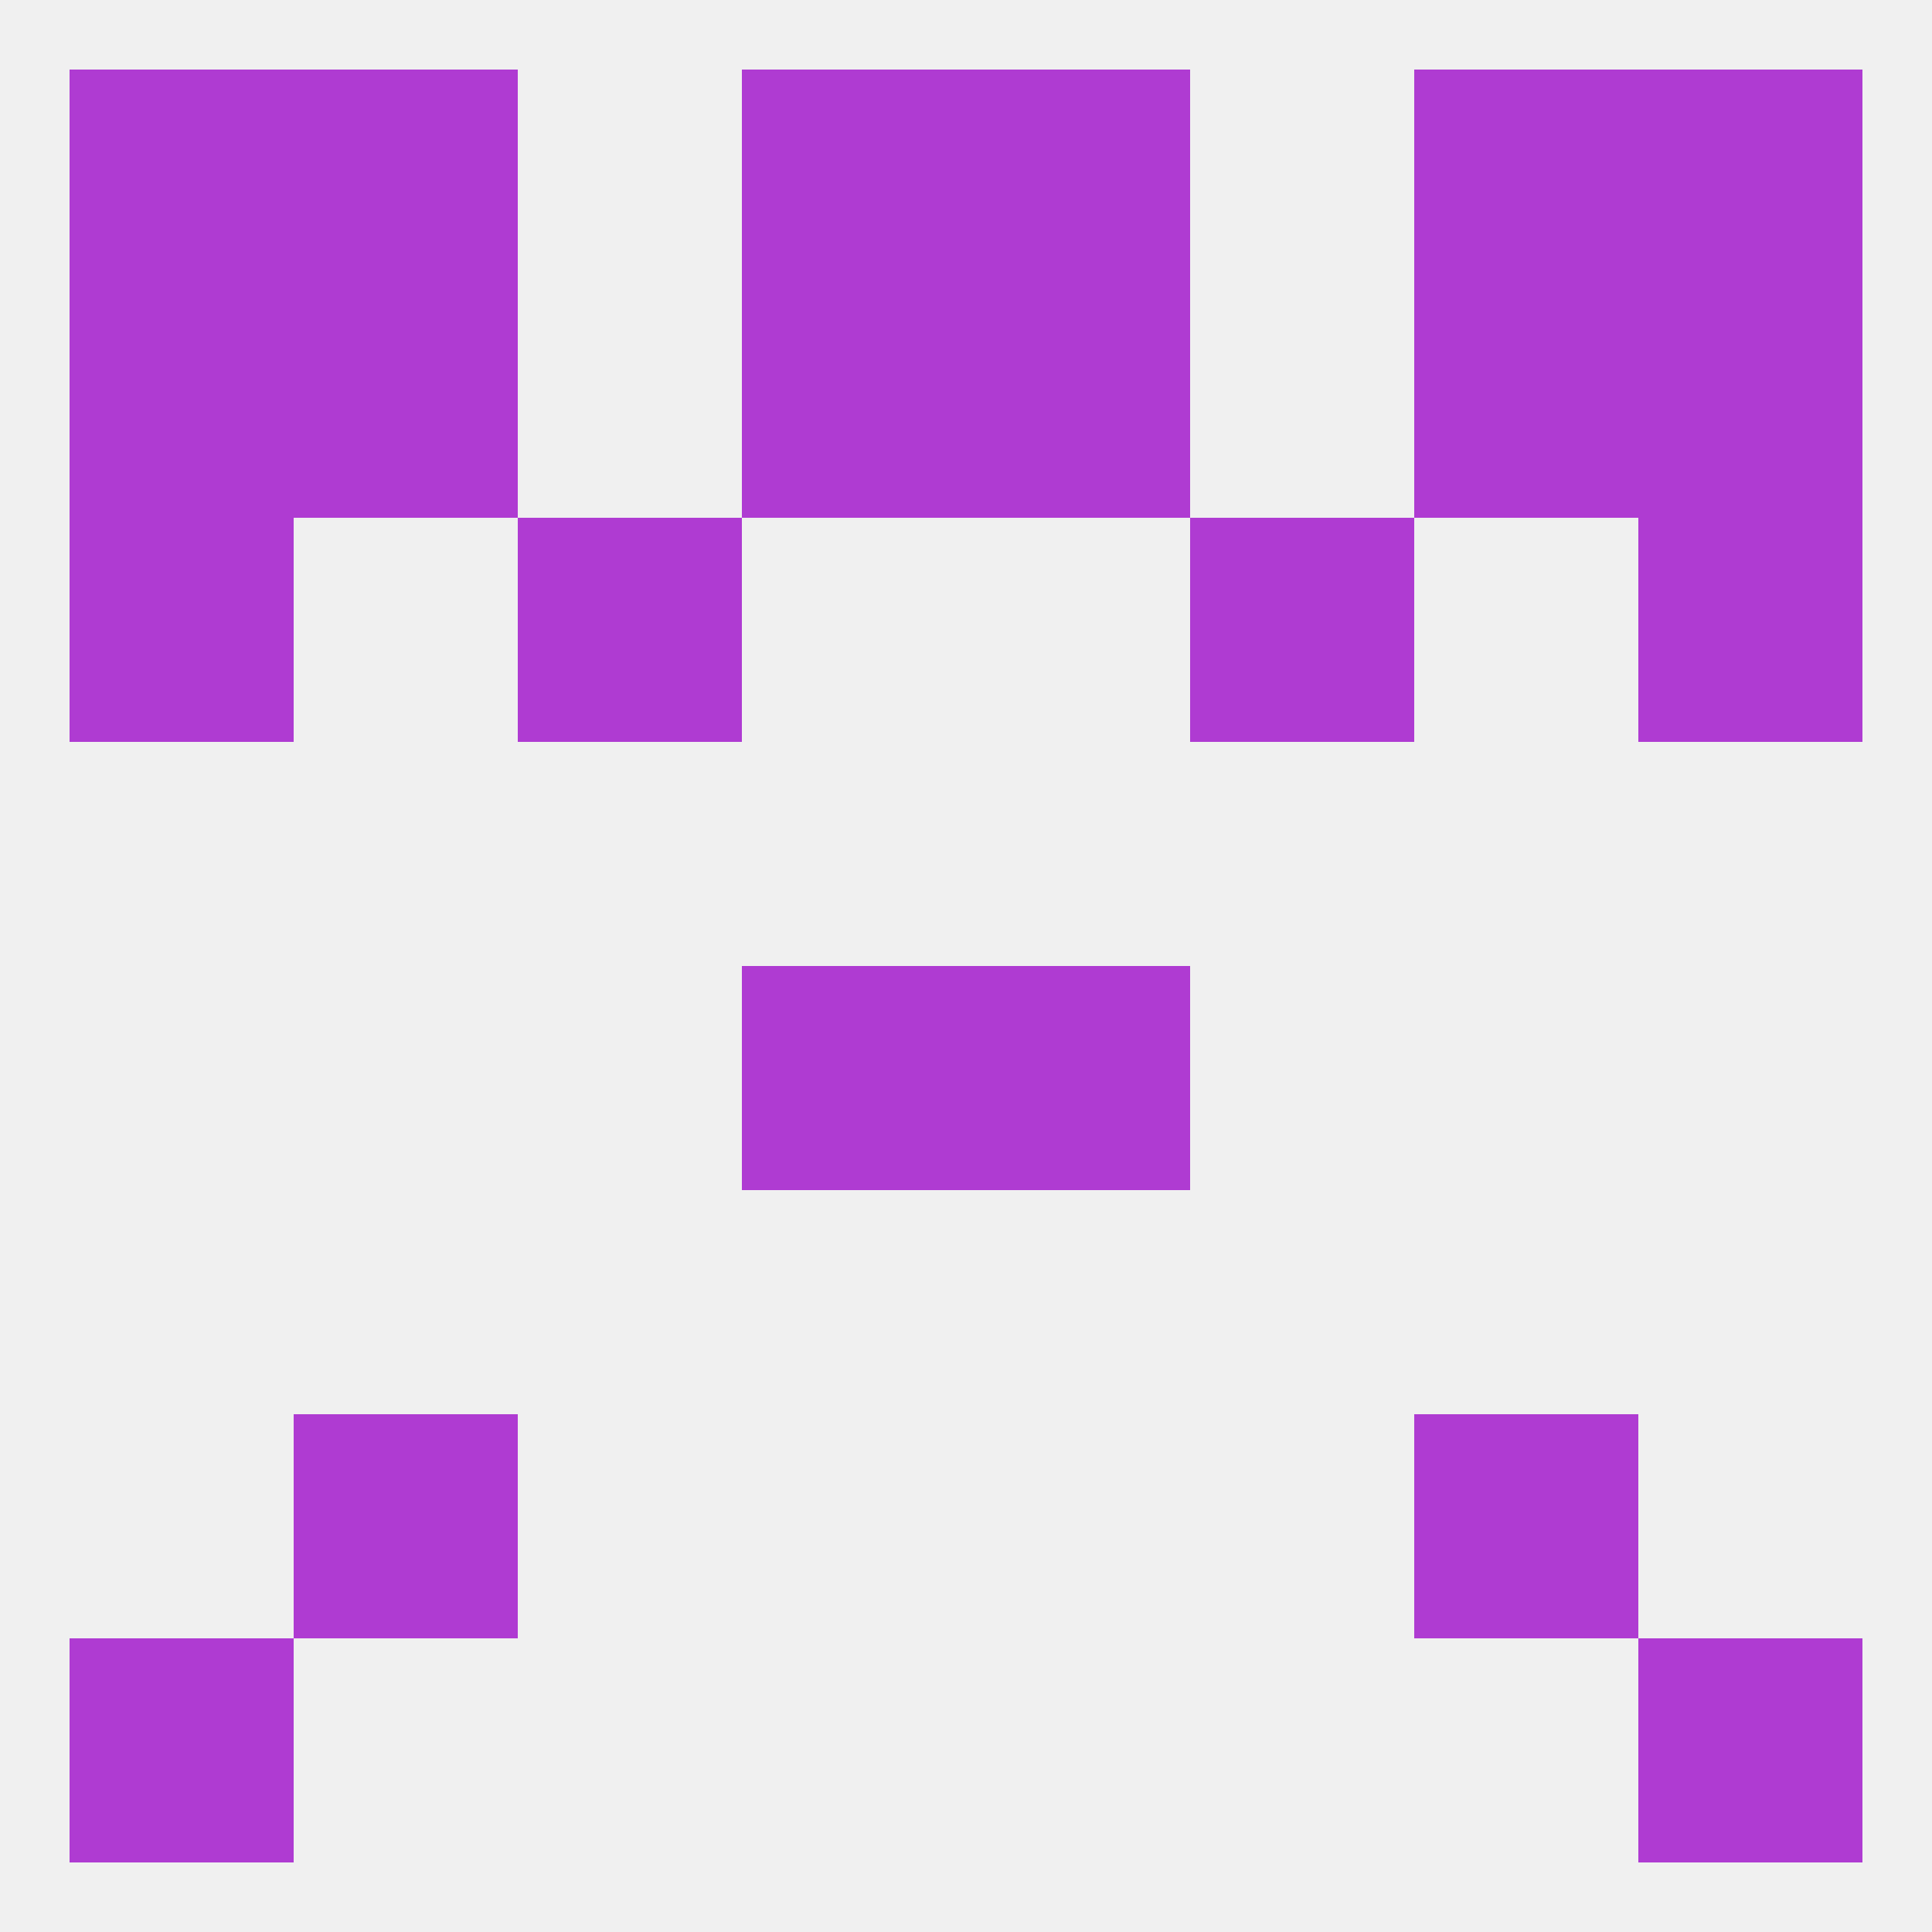
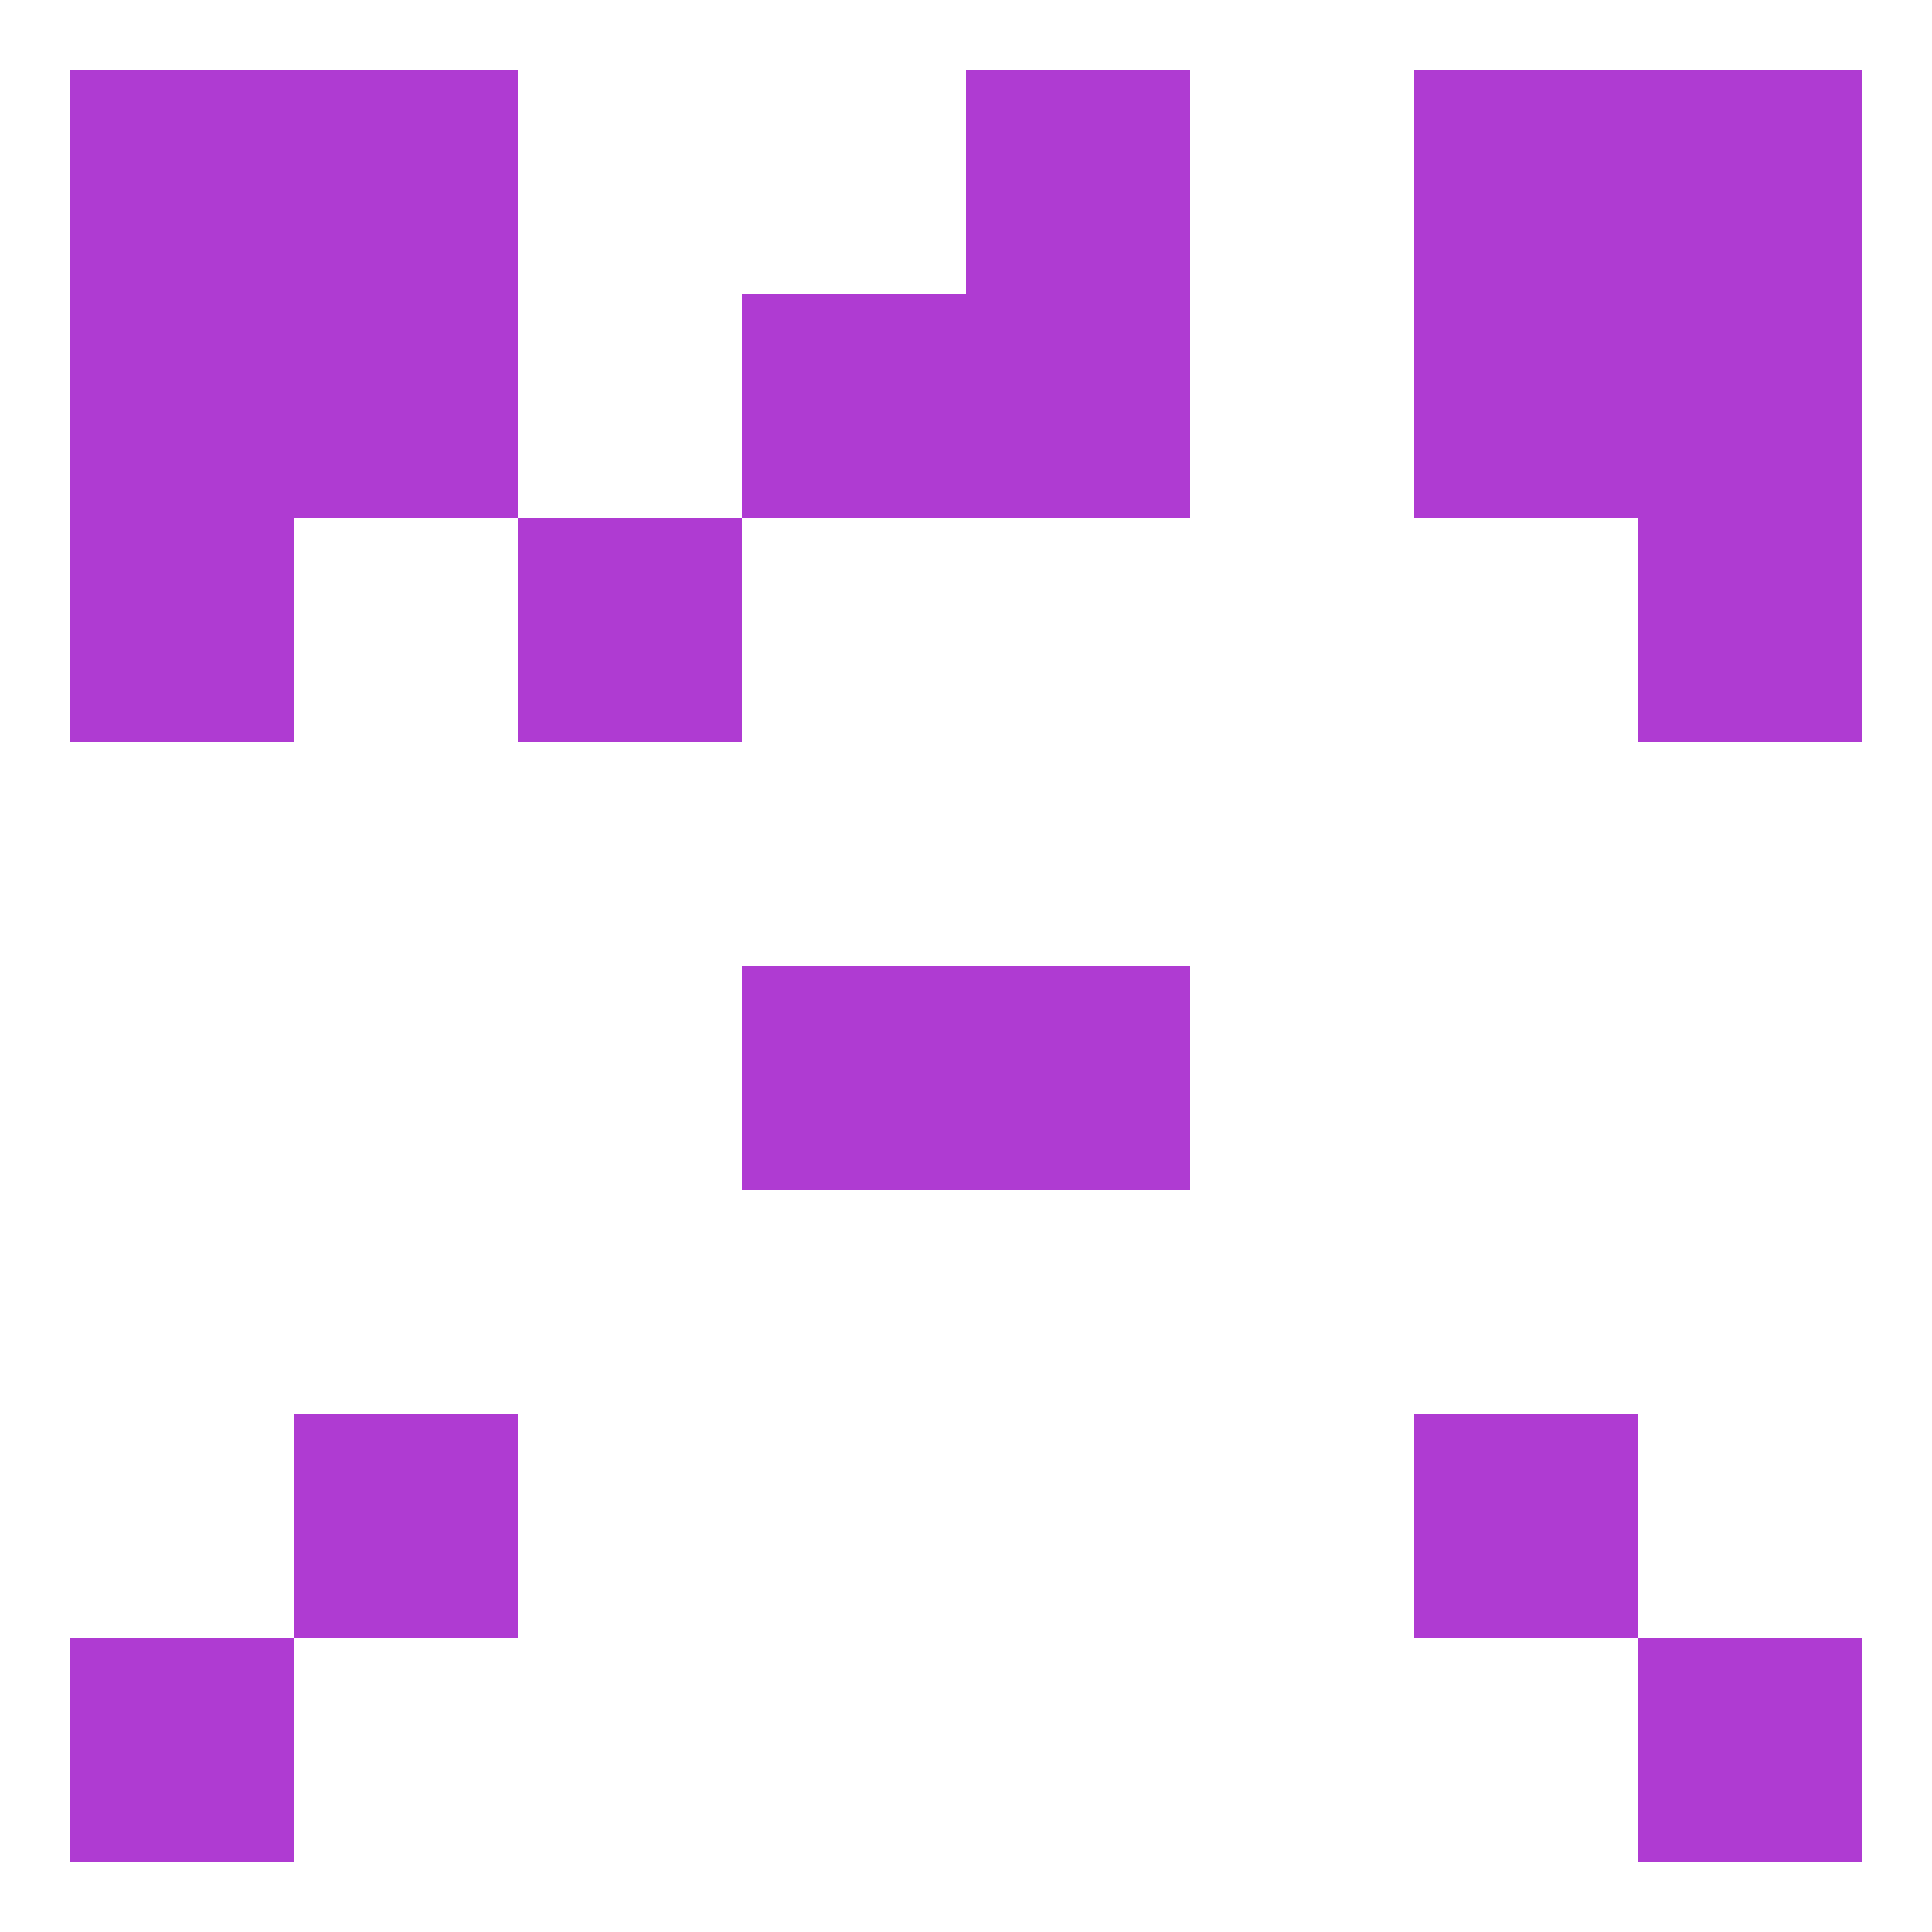
<svg xmlns="http://www.w3.org/2000/svg" version="1.1" baseprofile="full" width="250" height="250" viewBox="0 0 250 250">
-   <rect width="100%" height="100%" fill="rgba(240,240,240,255)" />
  <rect x="38" y="38" width="29" height="29" fill="rgba(175,59,210,255)" />
  <rect x="183" y="38" width="29" height="29" fill="rgba(175,59,210,255)" />
  <rect x="96" y="38" width="29" height="29" fill="rgba(175,59,210,255)" />
  <rect x="125" y="38" width="29" height="29" fill="rgba(175,59,210,255)" />
  <rect x="9" y="38" width="29" height="29" fill="rgba(175,59,210,255)" />
  <rect x="212" y="38" width="29" height="29" fill="rgba(175,59,210,255)" />
  <rect x="9" y="9" width="29" height="29" fill="rgba(175,59,210,255)" />
  <rect x="212" y="9" width="29" height="29" fill="rgba(175,59,210,255)" />
-   <rect x="96" y="9" width="29" height="29" fill="rgba(175,59,210,255)" />
  <rect x="125" y="9" width="29" height="29" fill="rgba(175,59,210,255)" />
  <rect x="38" y="9" width="29" height="29" fill="rgba(175,59,210,255)" />
  <rect x="183" y="9" width="29" height="29" fill="rgba(175,59,210,255)" />
  <rect x="9" y="212" width="29" height="29" fill="rgba(175,59,210,255)" />
  <rect x="212" y="212" width="29" height="29" fill="rgba(175,59,210,255)" />
  <rect x="38" y="183" width="29" height="29" fill="rgba(175,59,210,255)" />
  <rect x="183" y="183" width="29" height="29" fill="rgba(175,59,210,255)" />
  <rect x="96" y="125" width="29" height="29" fill="rgba(175,59,210,255)" />
  <rect x="125" y="125" width="29" height="29" fill="rgba(175,59,210,255)" />
  <rect x="67" y="67" width="29" height="29" fill="rgba(175,59,210,255)" />
-   <rect x="154" y="67" width="29" height="29" fill="rgba(175,59,210,255)" />
  <rect x="9" y="67" width="29" height="29" fill="rgba(175,59,210,255)" />
  <rect x="212" y="67" width="29" height="29" fill="rgba(175,59,210,255)" />
</svg>